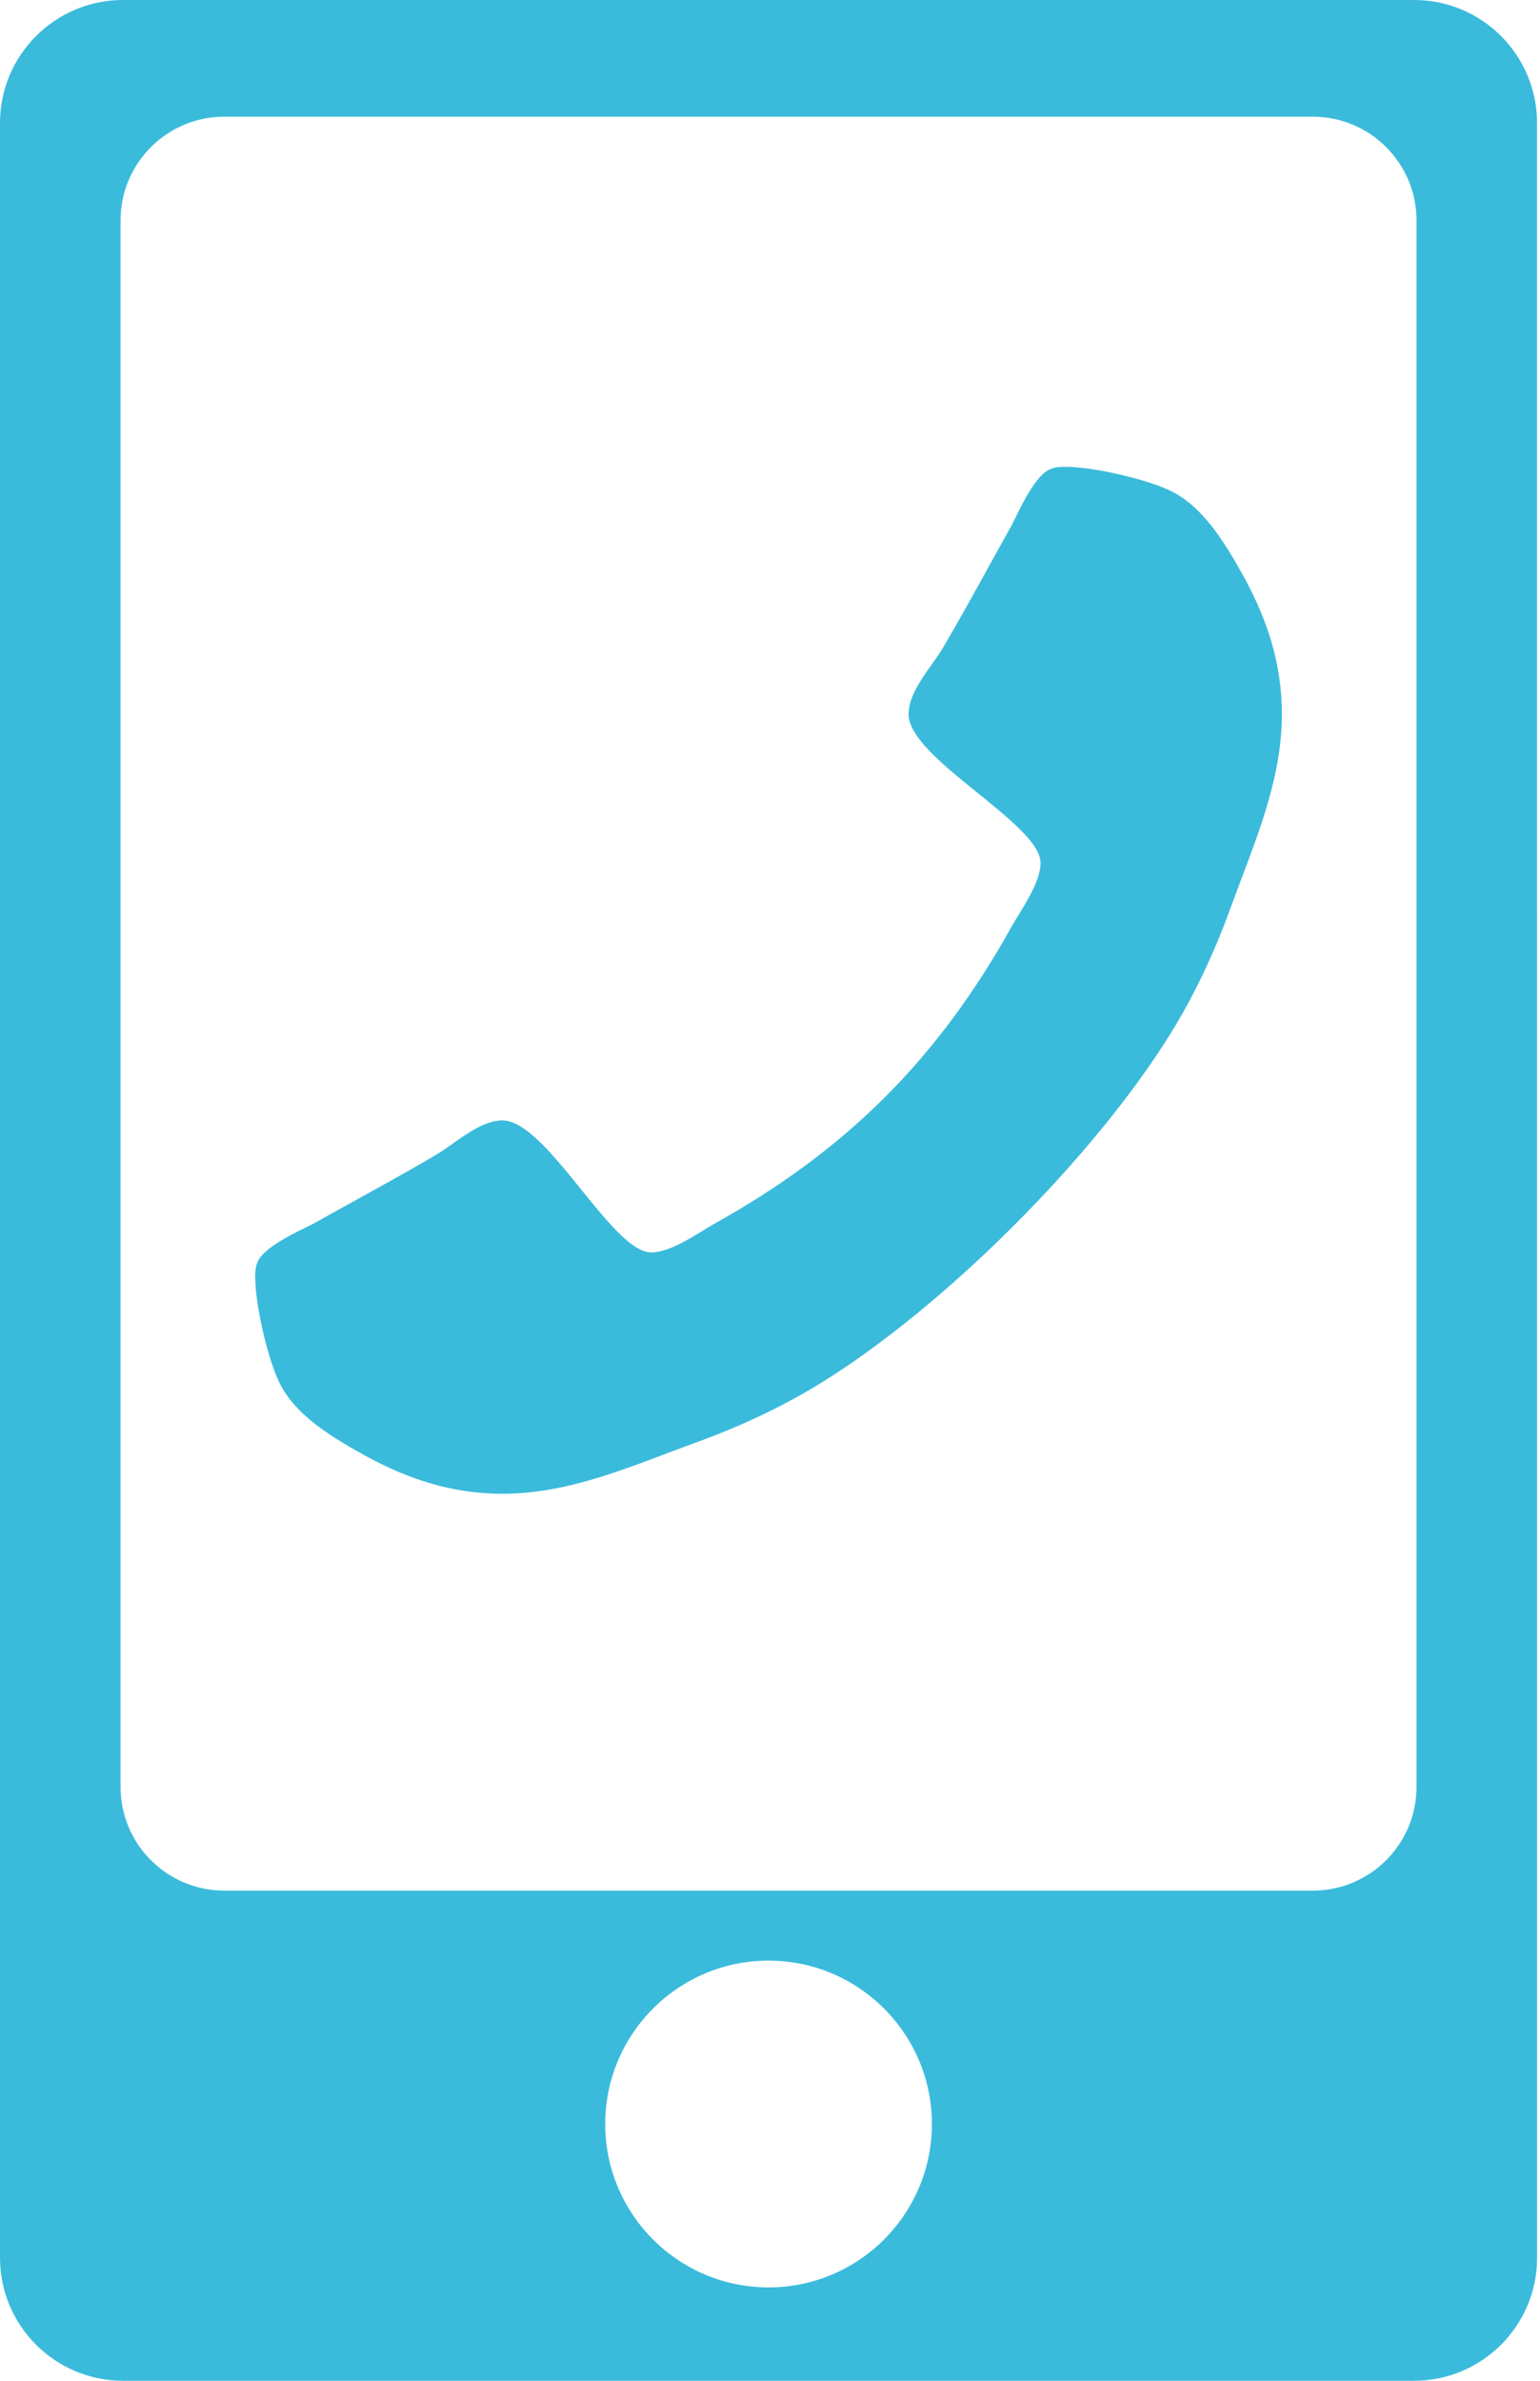
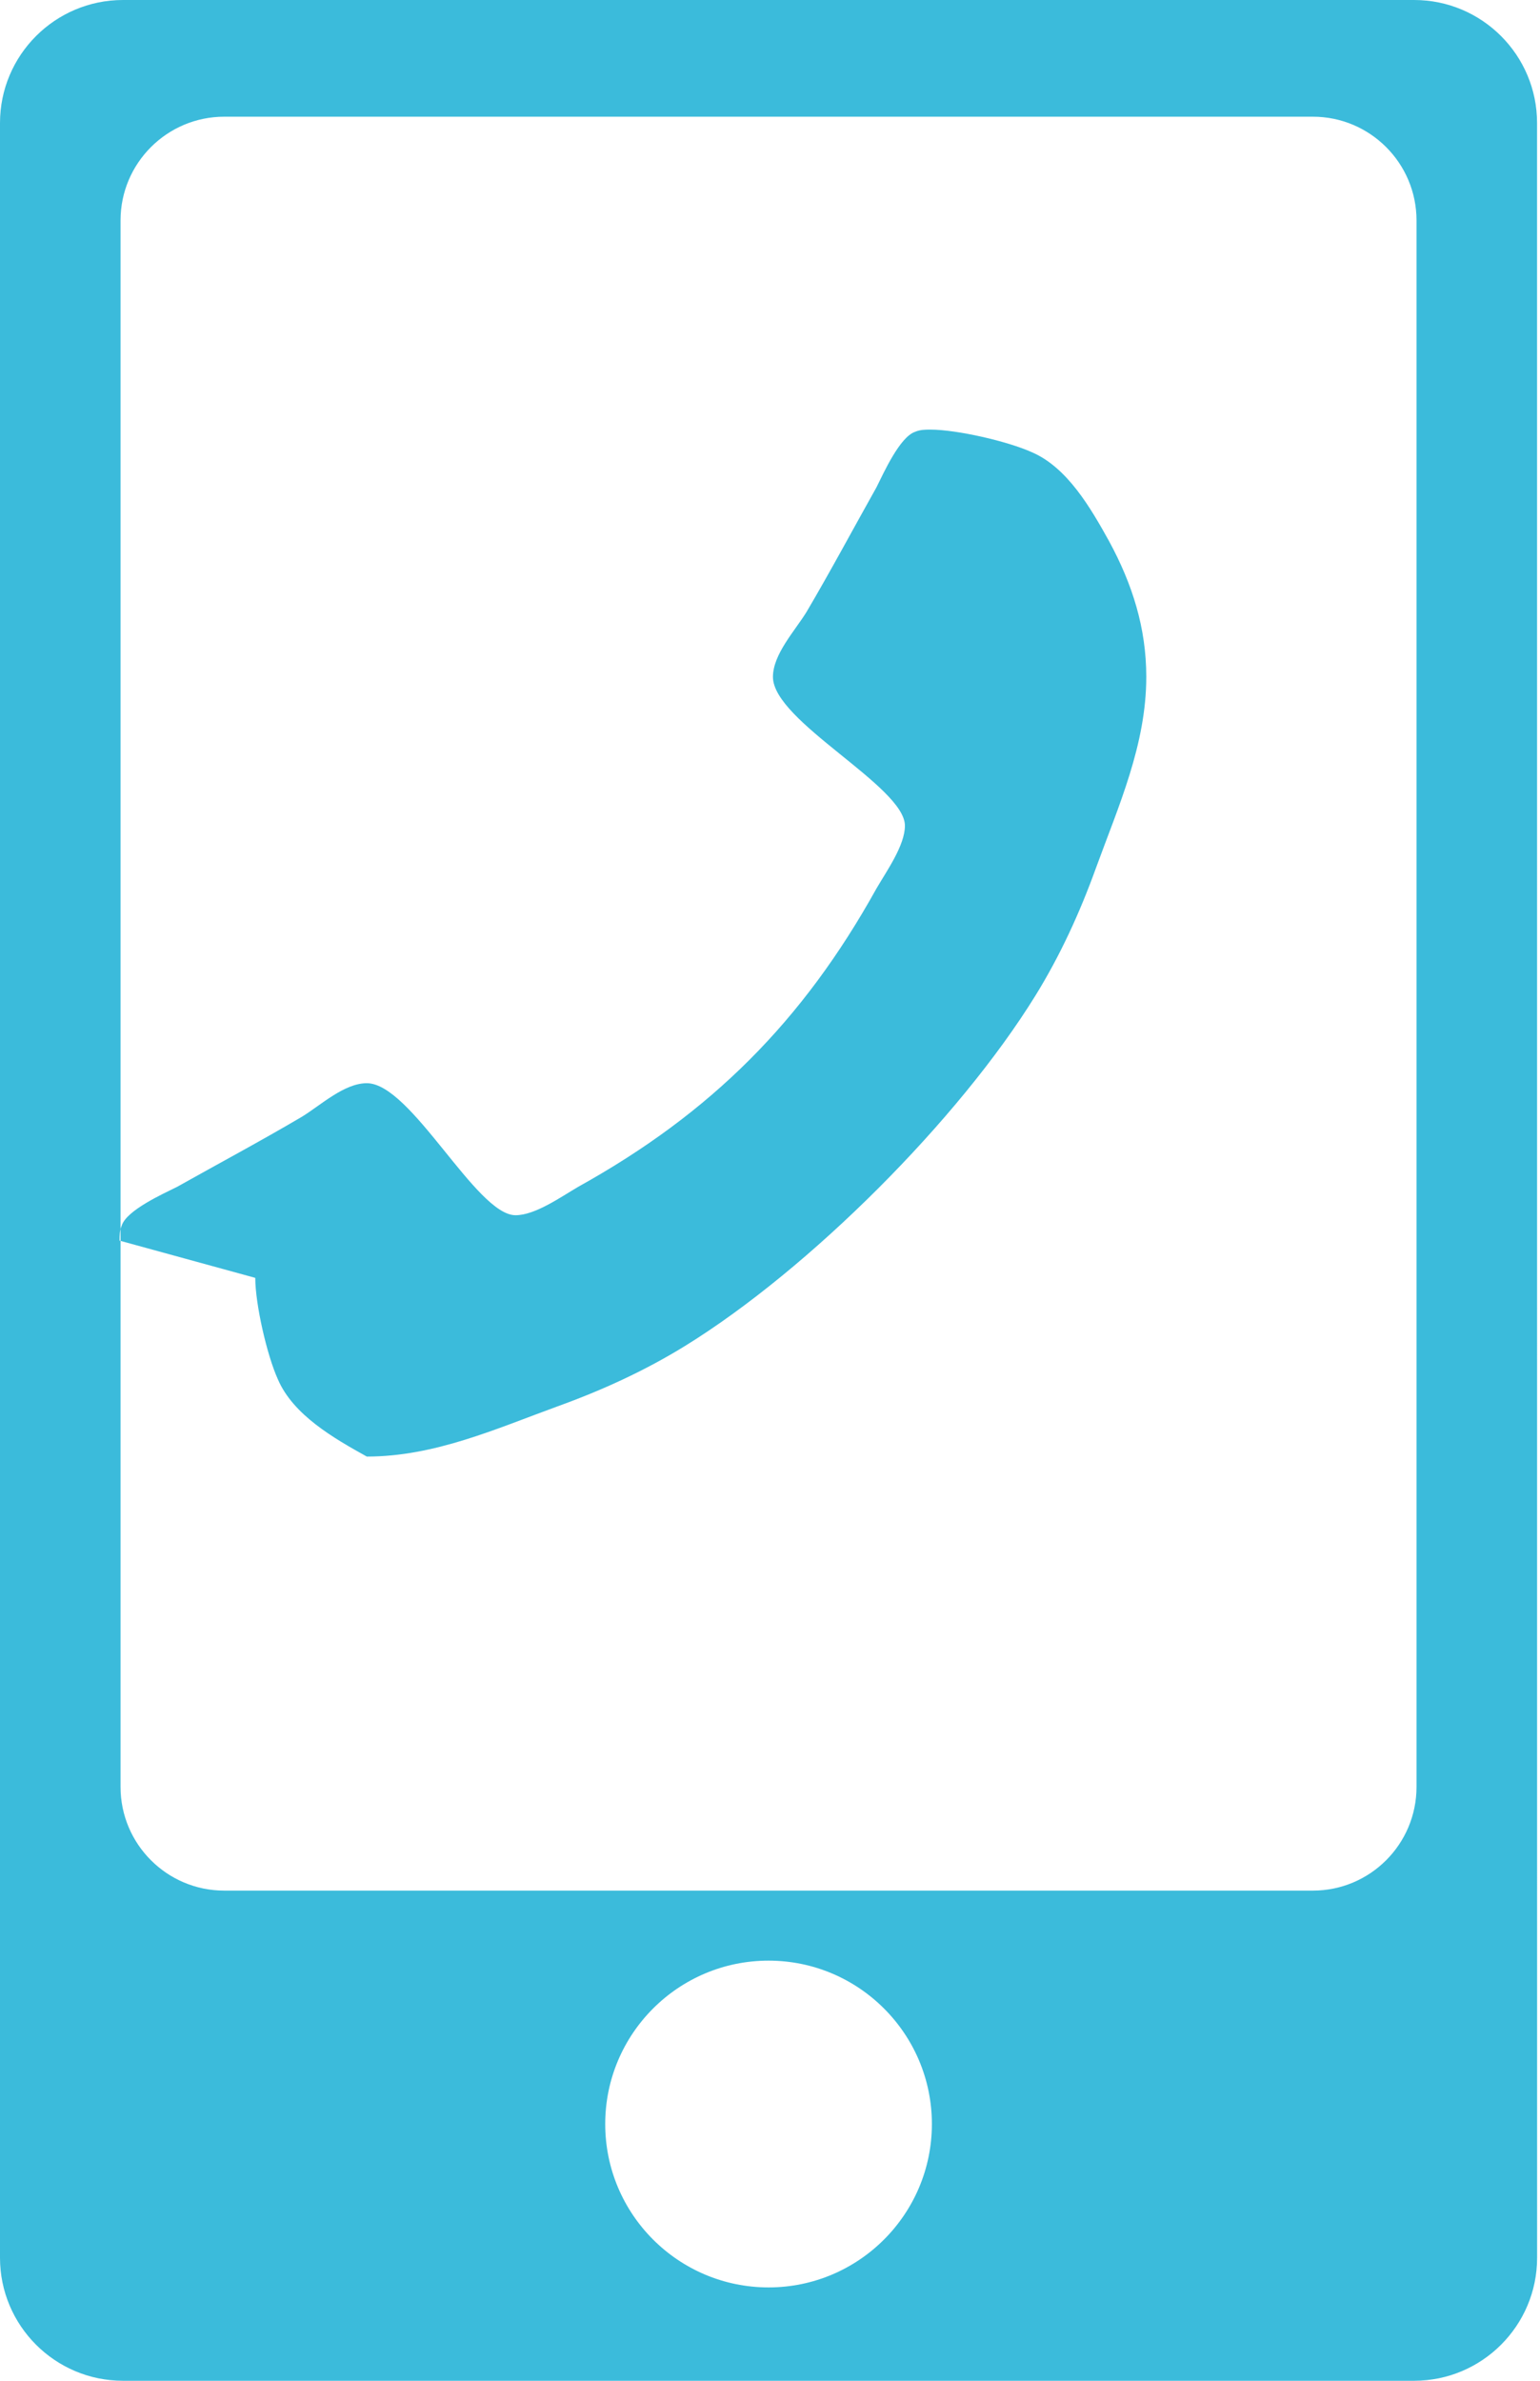
<svg xmlns="http://www.w3.org/2000/svg" width="100%" height="100%" viewBox="0 0 33 51" version="1.1" xml:space="preserve" style="fill-rule:evenodd;clip-rule:evenodd;stroke-linejoin:round;stroke-miterlimit:1.414;">
-   <path id="contact" d="M30.303,51l-27.668,0c-1.454,0 -2.635,-1.181 -2.635,-2.635l0,-45.73c0,-1.454 1.181,-2.635 2.635,-2.635l27.668,0c1.454,0 2.634,1.181 2.634,2.635l0.001,45.73c0,1.454 -1.181,2.635 -2.635,2.635Zm-13.834,-9c1.931,0 3.5,1.568 3.5,3.5c0,1.932 -1.569,3.5 -3.5,3.5c-1.932,0 -3.5,-1.568 -3.5,-3.5c0,-1.932 1.568,-3.5 3.5,-3.5Zm11.664,-39.5l-23.328,0c-1.226,0 -2.222,0.996 -2.222,2.222l0,33.556c0,1.227 0.996,2.222 2.222,2.222l23.328,0c1.226,0 2.221,-0.995 2.221,-2.222l0,-33.556c0,-1.226 -0.995,-2.222 -2.221,-2.222Zm-22.663,24.874c0,0.562 0.25,1.656 0.484,2.172c0.328,0.766 1.203,1.266 1.906,1.656c0.922,0.5 1.859,0.797 2.906,0.797c1.453,0 2.766,-0.594 4.094,-1.078c0.953,-0.344 1.875,-0.766 2.734,-1.297c2.656,-1.641 5.859,-4.844 7.5,-7.5c0.531,-0.859 0.953,-1.781 1.297,-2.734c0.484,-1.328 1.078,-2.641 1.078,-4.094c0,-1.047 -0.297,-1.984 -0.797,-2.906c-0.391,-0.703 -0.891,-1.578 -1.656,-1.906c-0.516,-0.234 -1.609,-0.484 -2.172,-0.484c-0.109,0 -0.219,0 -0.328,0.047c-0.328,0.109 -0.672,0.875 -0.828,1.188c-0.5,0.891 -0.984,1.797 -1.5,2.672c-0.25,0.406 -0.719,0.906 -0.719,1.391c0,0.953 2.828,2.344 2.828,3.187c0,0.422 -0.391,0.969 -0.609,1.344c-1.578,2.844 -3.547,4.813 -6.391,6.391c-0.375,0.219 -0.922,0.609 -1.344,0.609c-0.844,0 -2.234,-2.828 -3.187,-2.828c-0.484,0 -0.984,0.469 -1.391,0.719c-0.875,0.516 -1.781,1 -2.672,1.5c-0.313,0.156 -1.078,0.5 -1.188,0.828c-0.047,0.109 -0.047,0.219 -0.047,0.328l0.002,-0.002Z" style="fill:#3bbbdb;" />
+   <path id="contact" d="M30.303,51l-27.668,0c-1.454,0 -2.635,-1.181 -2.635,-2.635l0,-45.73c0,-1.454 1.181,-2.635 2.635,-2.635l27.668,0c1.454,0 2.634,1.181 2.634,2.635l0.001,45.73c0,1.454 -1.181,2.635 -2.635,2.635Zm-13.834,-9c1.931,0 3.5,1.568 3.5,3.5c0,1.932 -1.569,3.5 -3.5,3.5c-1.932,0 -3.5,-1.568 -3.5,-3.5c0,-1.932 1.568,-3.5 3.5,-3.5Zm11.664,-39.5l-23.328,0c-1.226,0 -2.222,0.996 -2.222,2.222l0,33.556c0,1.227 0.996,2.222 2.222,2.222l23.328,0c1.226,0 2.221,-0.995 2.221,-2.222l0,-33.556c0,-1.226 -0.995,-2.222 -2.221,-2.222Zm-22.663,24.874c0,0.562 0.25,1.656 0.484,2.172c0.328,0.766 1.203,1.266 1.906,1.656c1.453,0 2.766,-0.594 4.094,-1.078c0.953,-0.344 1.875,-0.766 2.734,-1.297c2.656,-1.641 5.859,-4.844 7.5,-7.5c0.531,-0.859 0.953,-1.781 1.297,-2.734c0.484,-1.328 1.078,-2.641 1.078,-4.094c0,-1.047 -0.297,-1.984 -0.797,-2.906c-0.391,-0.703 -0.891,-1.578 -1.656,-1.906c-0.516,-0.234 -1.609,-0.484 -2.172,-0.484c-0.109,0 -0.219,0 -0.328,0.047c-0.328,0.109 -0.672,0.875 -0.828,1.188c-0.5,0.891 -0.984,1.797 -1.5,2.672c-0.25,0.406 -0.719,0.906 -0.719,1.391c0,0.953 2.828,2.344 2.828,3.187c0,0.422 -0.391,0.969 -0.609,1.344c-1.578,2.844 -3.547,4.813 -6.391,6.391c-0.375,0.219 -0.922,0.609 -1.344,0.609c-0.844,0 -2.234,-2.828 -3.187,-2.828c-0.484,0 -0.984,0.469 -1.391,0.719c-0.875,0.516 -1.781,1 -2.672,1.5c-0.313,0.156 -1.078,0.5 -1.188,0.828c-0.047,0.109 -0.047,0.219 -0.047,0.328l0.002,-0.002Z" style="fill:#3bbbdb;" />
</svg>